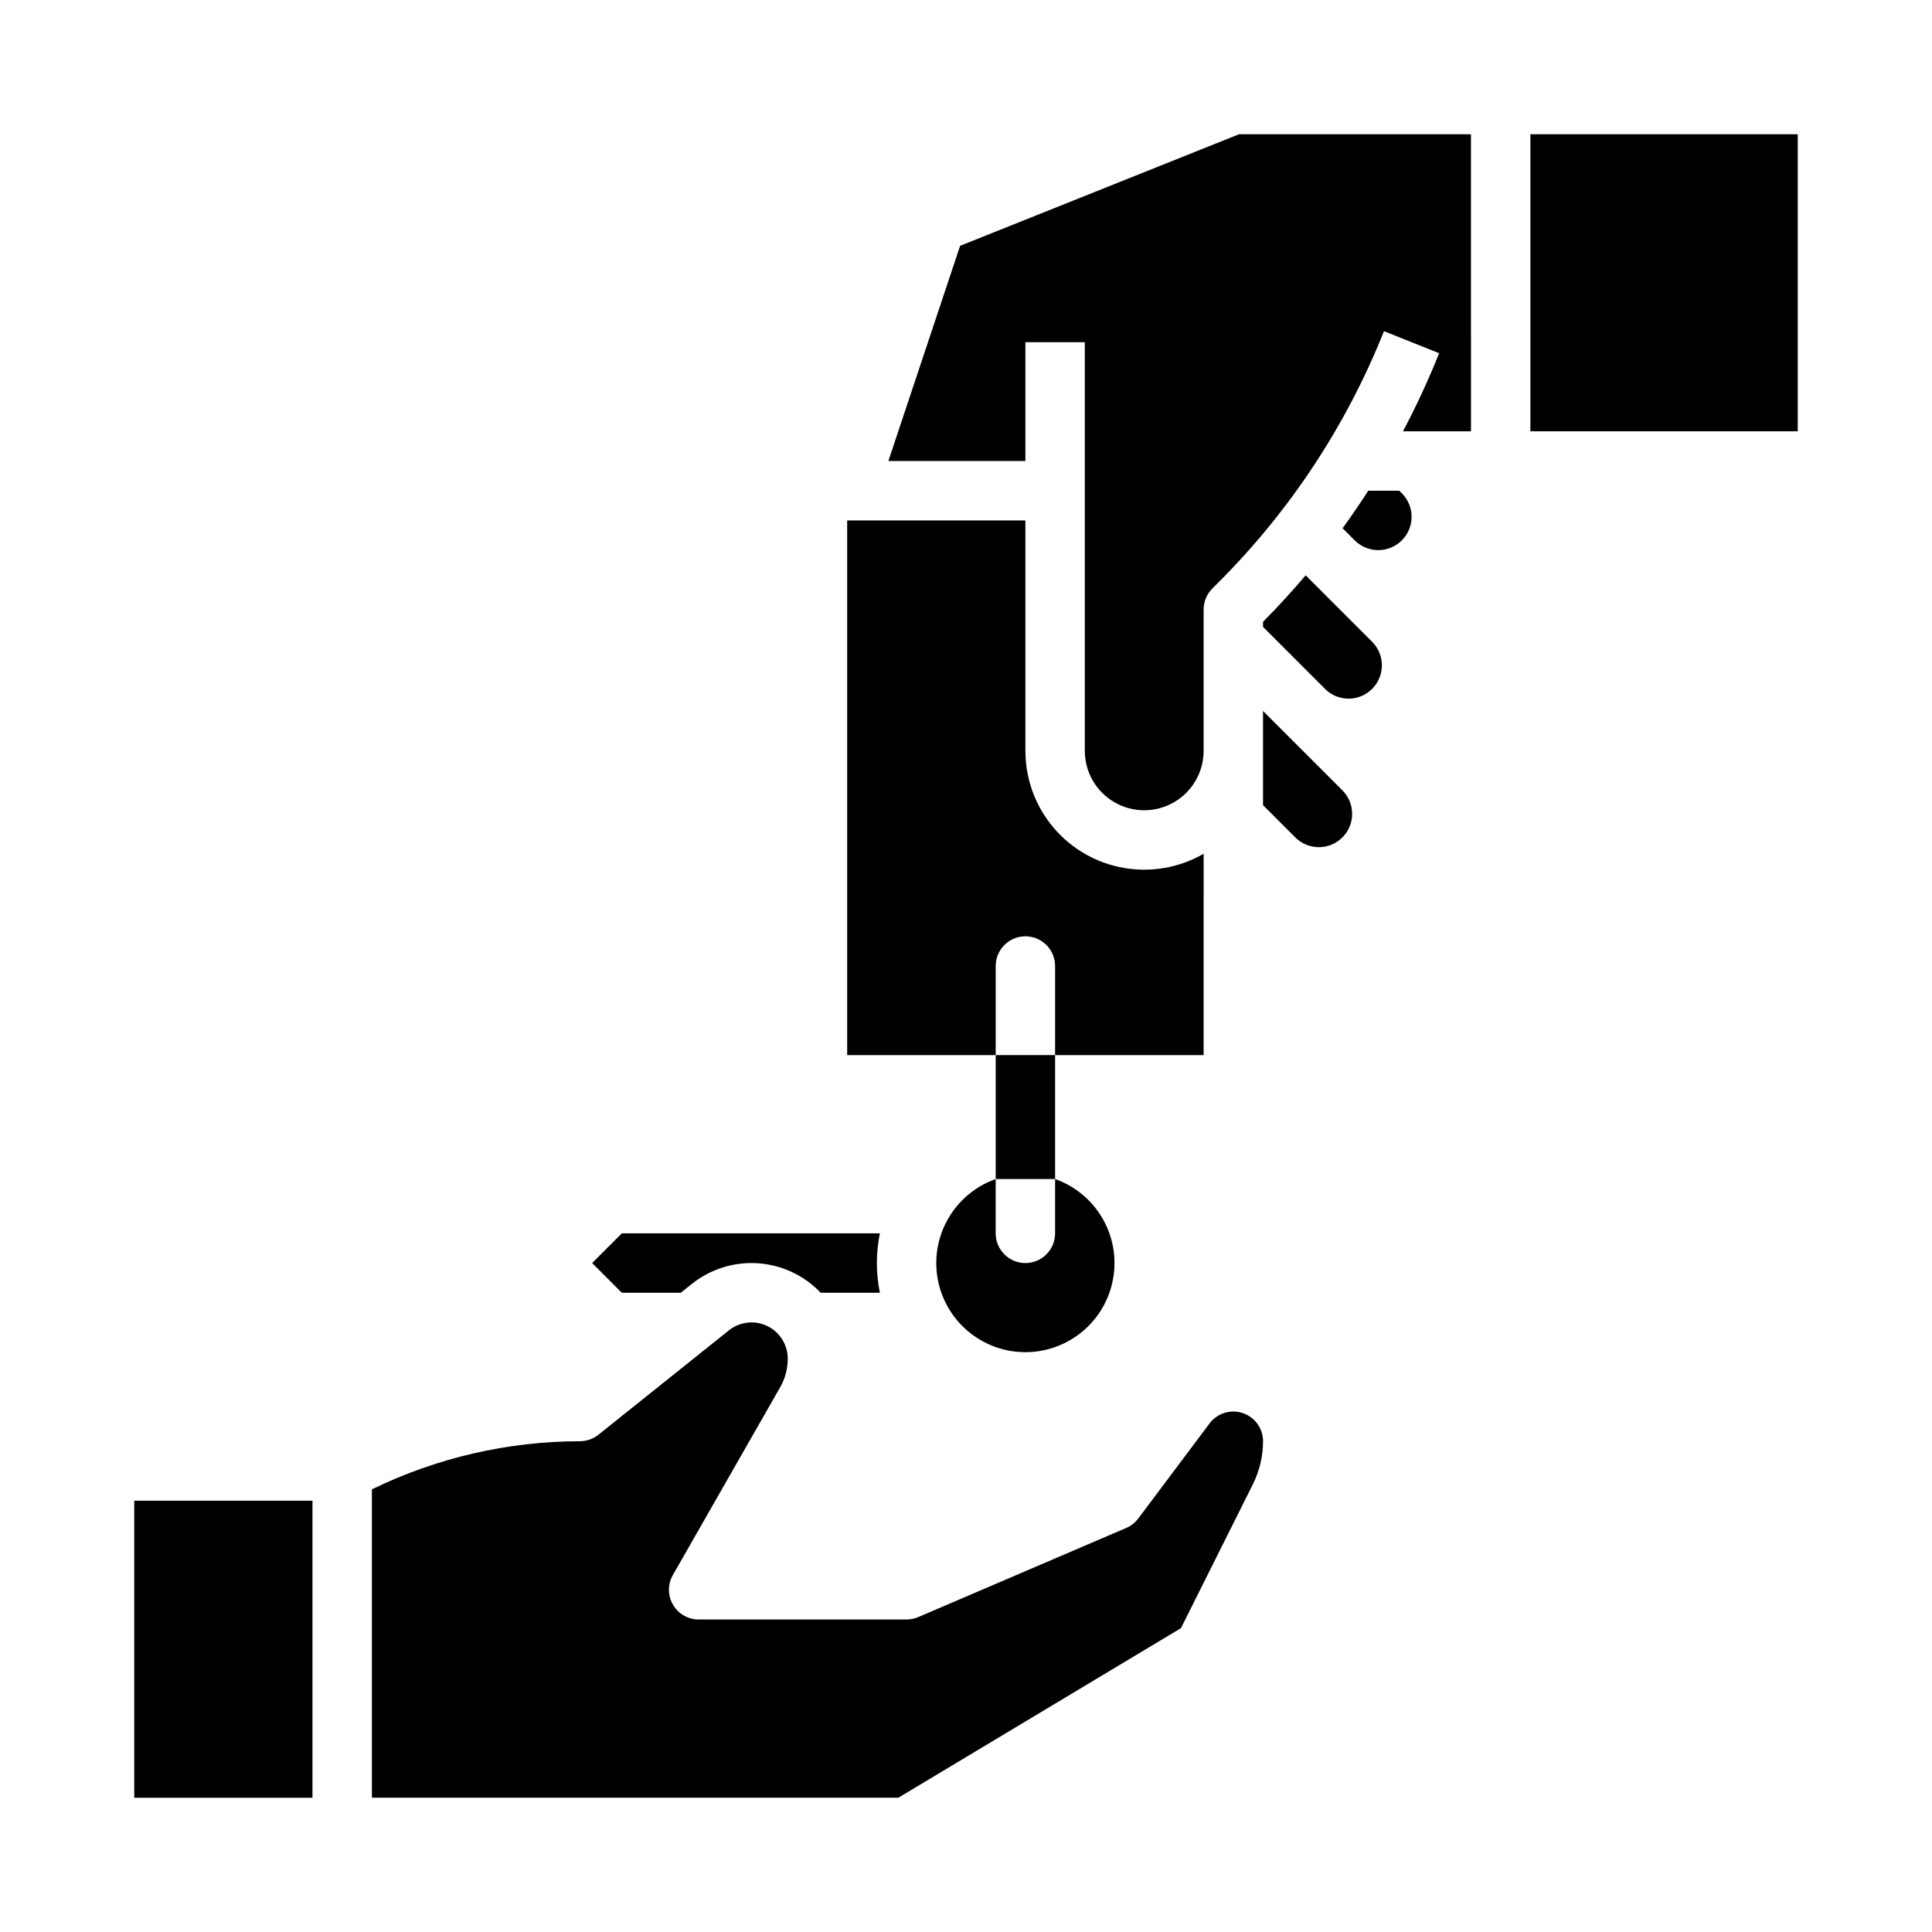
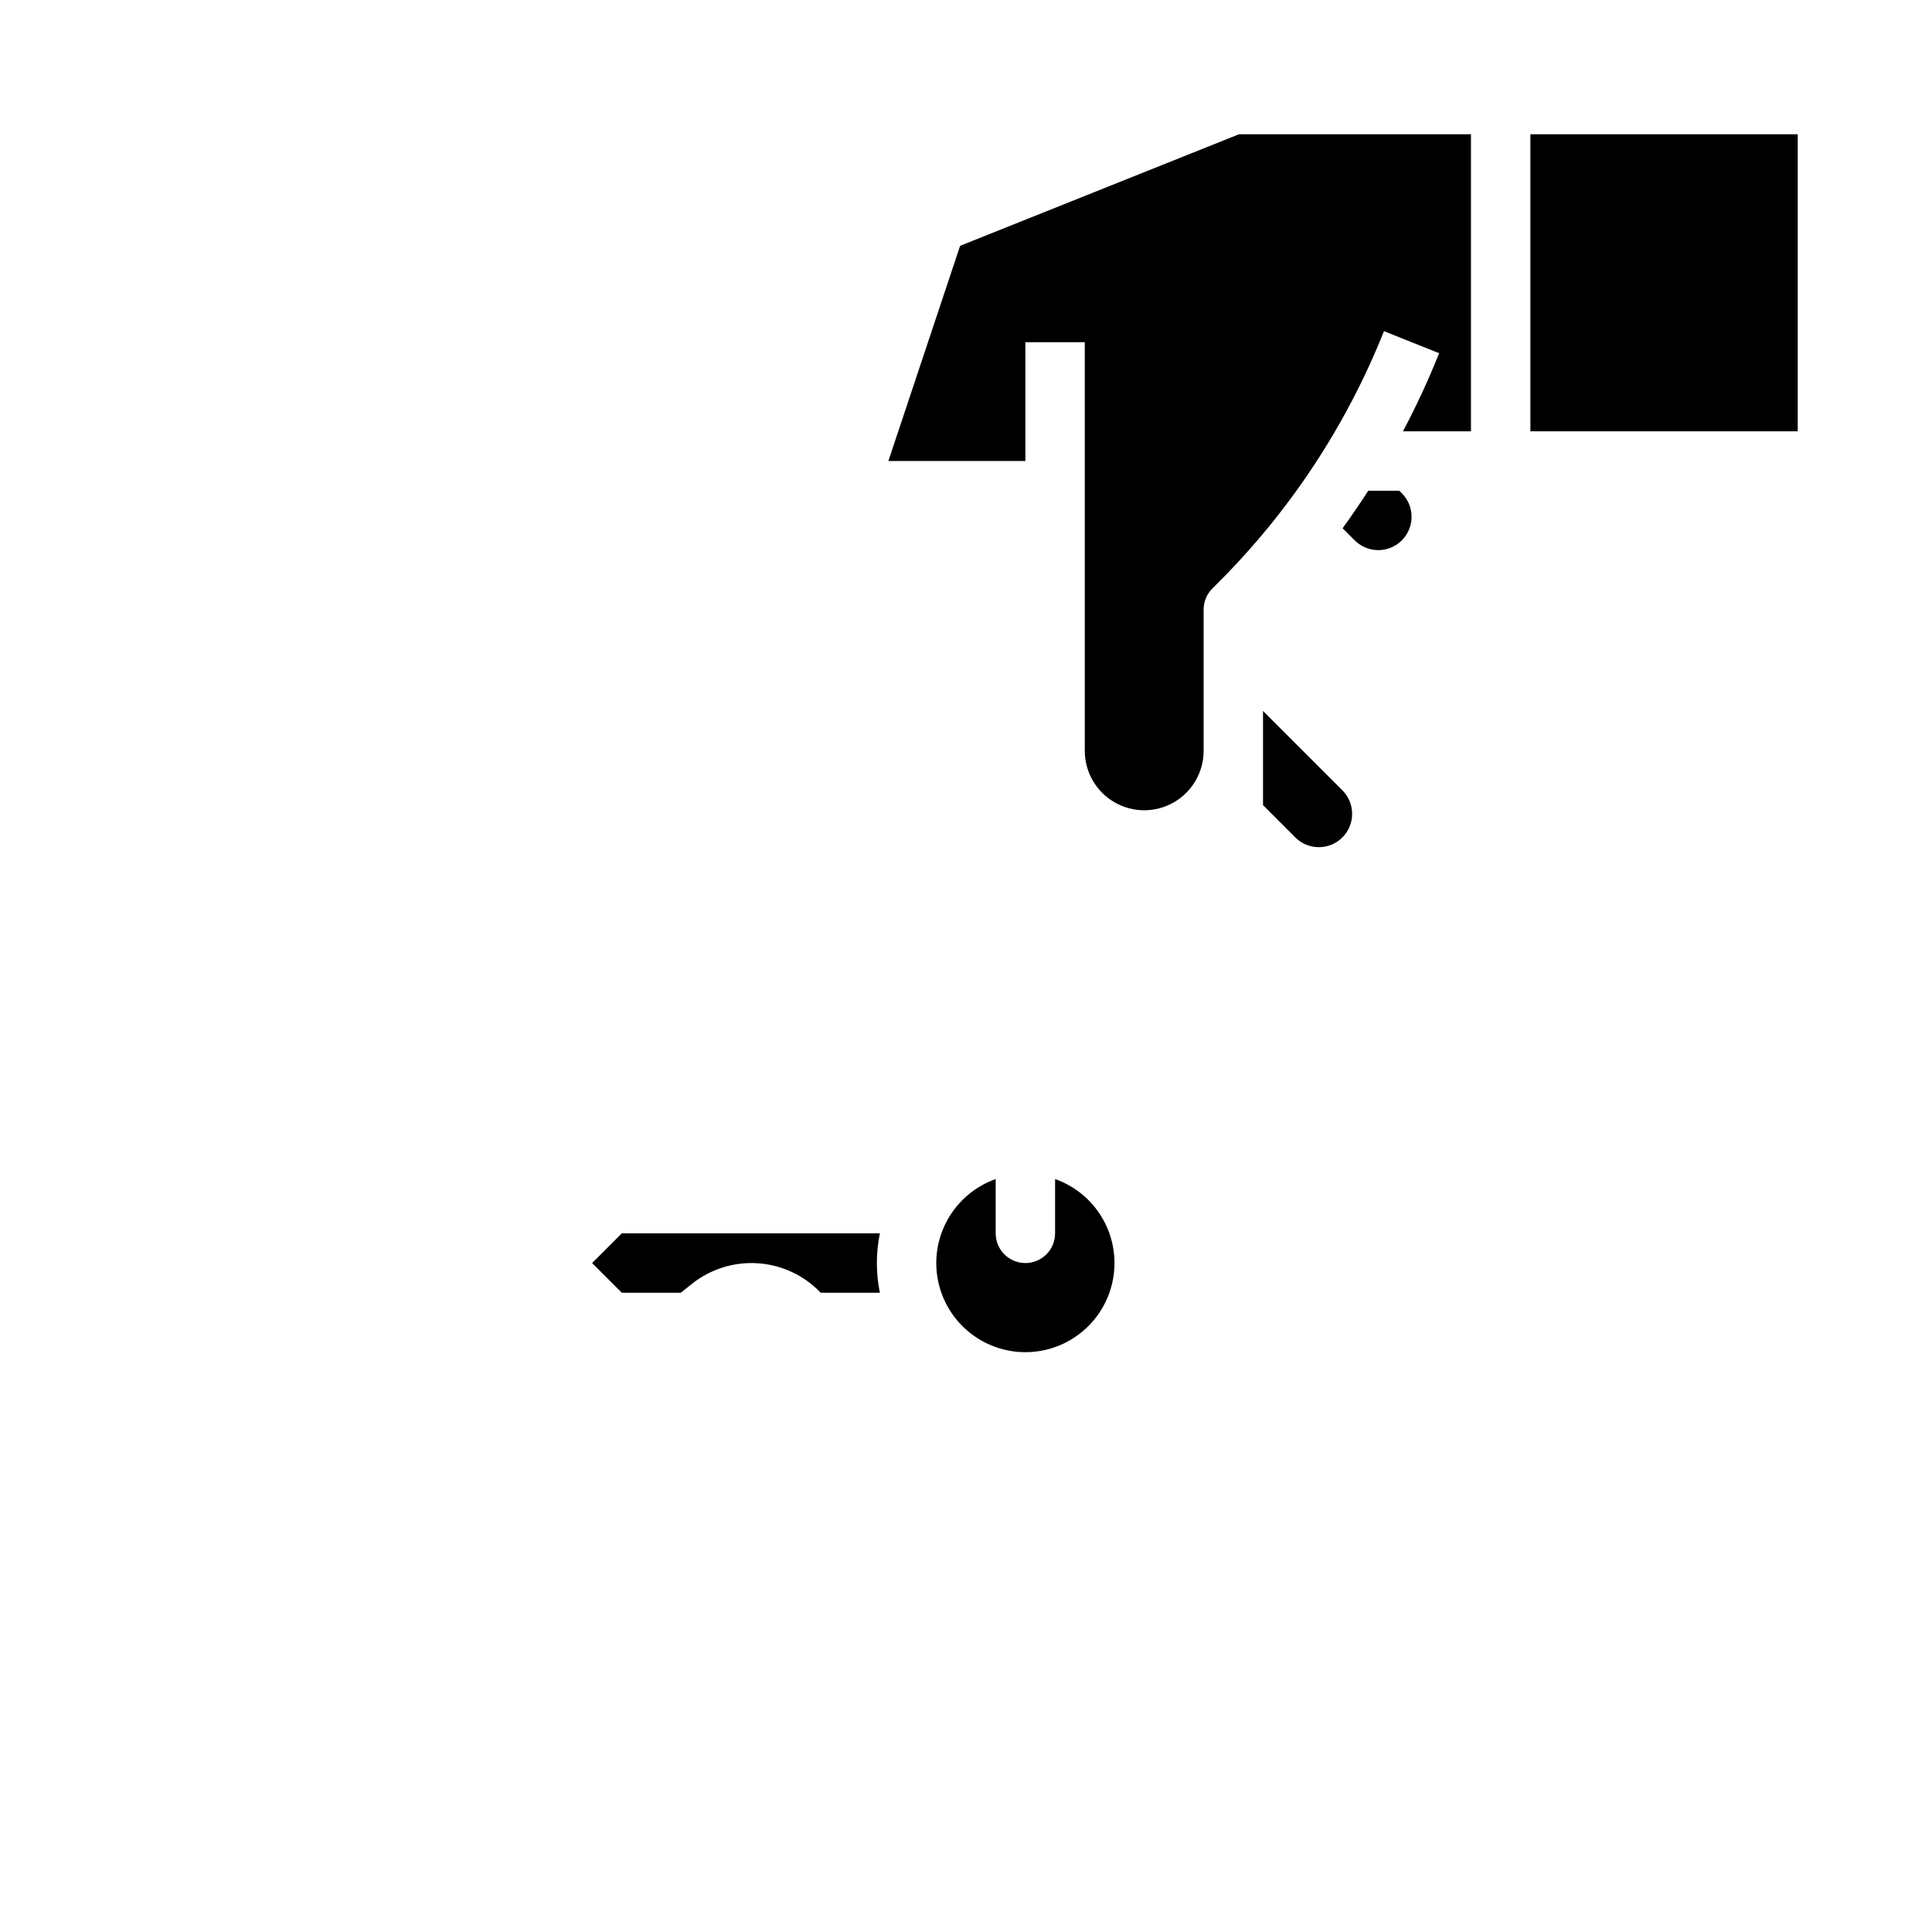
<svg xmlns="http://www.w3.org/2000/svg" fill="#000000" width="800px" height="800px" version="1.1" viewBox="144 144 512 512">
  <g>
-     <path d="m456.96 575.48 19.07-38.141h-0.004c1.766-3.539 2.688-7.438 2.691-11.395 0-3.387-2.168-6.394-5.383-7.465-3.215-1.074-6.754 0.031-8.785 2.742l-18.895 25.191c-0.828 1.102-1.93 1.969-3.195 2.512l-55.105 23.617c-0.98 0.418-2.035 0.637-3.102 0.637h-55.105c-2.805 0-5.398-1.496-6.805-3.922-1.41-2.426-1.422-5.418-0.027-7.856l28.445-49.781c1.312-2.301 2.004-4.902 2.004-7.551 0-3.695-2.117-7.062-5.445-8.664-3.332-1.598-7.285-1.148-10.168 1.16l-34.57 27.656c-1.398 1.117-3.133 1.723-4.918 1.723-19.098 0.023-37.938 4.383-55.105 12.746v81.719h139.52z" />
    <path d="m549.57 179.58h70.848v78.719h-70.848z" />
    <path d="m300.92 478.72 7.871 7.871h15.625l2.894-2.316h0.004c4.949-3.965 11.211-5.926 17.539-5.496 6.328 0.43 12.266 3.215 16.637 7.812h15.684c-1.059-5.195-1.059-10.547 0-15.742h-68.383z" />
-     <path d="m368.51 281.92v141.7h39.359v-23.613c0-4.348 3.523-7.875 7.871-7.875 4.348 0 7.871 3.527 7.871 7.875v23.617h39.359l0.004-53.367c-6.414 3.703-13.922 5.027-21.215 3.742-7.289-1.285-13.895-5.098-18.652-10.77-4.758-5.668-7.367-12.836-7.367-20.238v-61.066z" />
    <path d="m392.12 478.72c0 5.801 2.137 11.398 5.996 15.727 3.863 4.328 9.184 7.086 14.949 7.742 5.766 0.656 11.57-0.832 16.305-4.184 4.738-3.348 8.078-8.324 9.379-13.977 1.305-5.652 0.48-11.586-2.312-16.672-2.789-5.086-7.356-8.965-12.828-10.898v14.391c0 4.348-3.523 7.871-7.871 7.871-4.348 0-7.871-3.523-7.871-7.871v-14.391c-4.602 1.633-8.586 4.648-11.402 8.633-2.82 3.988-4.336 8.746-4.344 13.629z" />
    <path d="m518.08 280.96c0.008-2.344-0.926-4.59-2.586-6.242l-0.676-0.676h-8.215c-2.176 3.379-4.441 6.695-6.801 9.953l3.207 3.207 0.004-0.004c2.523 2.527 6.32 3.281 9.617 1.914 3.301-1.363 5.449-4.582 5.449-8.152z" />
-     <path d="m510.21 320.32c0.008-2.344-0.926-4.59-2.586-6.242l-17.613-17.613c-3.594 4.231-7.356 8.34-11.289 12.32v1.355l16.418 16.418c2.527 2.527 6.324 3.281 9.621 1.918 3.297-1.367 5.449-4.586 5.449-8.156z" />
    <path d="m484 337.7-2.981-2.981-2.305-2.309v24.965l8.547 8.547v0.004c3.449 3.445 9.035 3.445 12.484 0 3.445-3.449 3.445-9.035 0-12.484z" />
-     <path d="m179.58 541.7h47.23v78.719h-47.23z" />
    <path d="m533.82 179.58h-61.461l-73.922 29.57-19.008 57.023h36.309v-31.488h15.742l0.004 108.3c0 5.625 3 10.82 7.871 13.633s10.871 2.812 15.742 0c4.871-2.812 7.875-8.008 7.875-13.633v-37.449c0-2.09 0.828-4.09 2.305-5.566l1.512-1.512v-0.004c19.047-19.004 34.012-41.695 43.977-66.691l14.617 5.848c-2.824 7.062-6.023 13.969-9.578 20.691h18.016z" />
-     <path d="m407.87 423.61h15.742v32.844h-15.742z" />
  </g>
</svg>